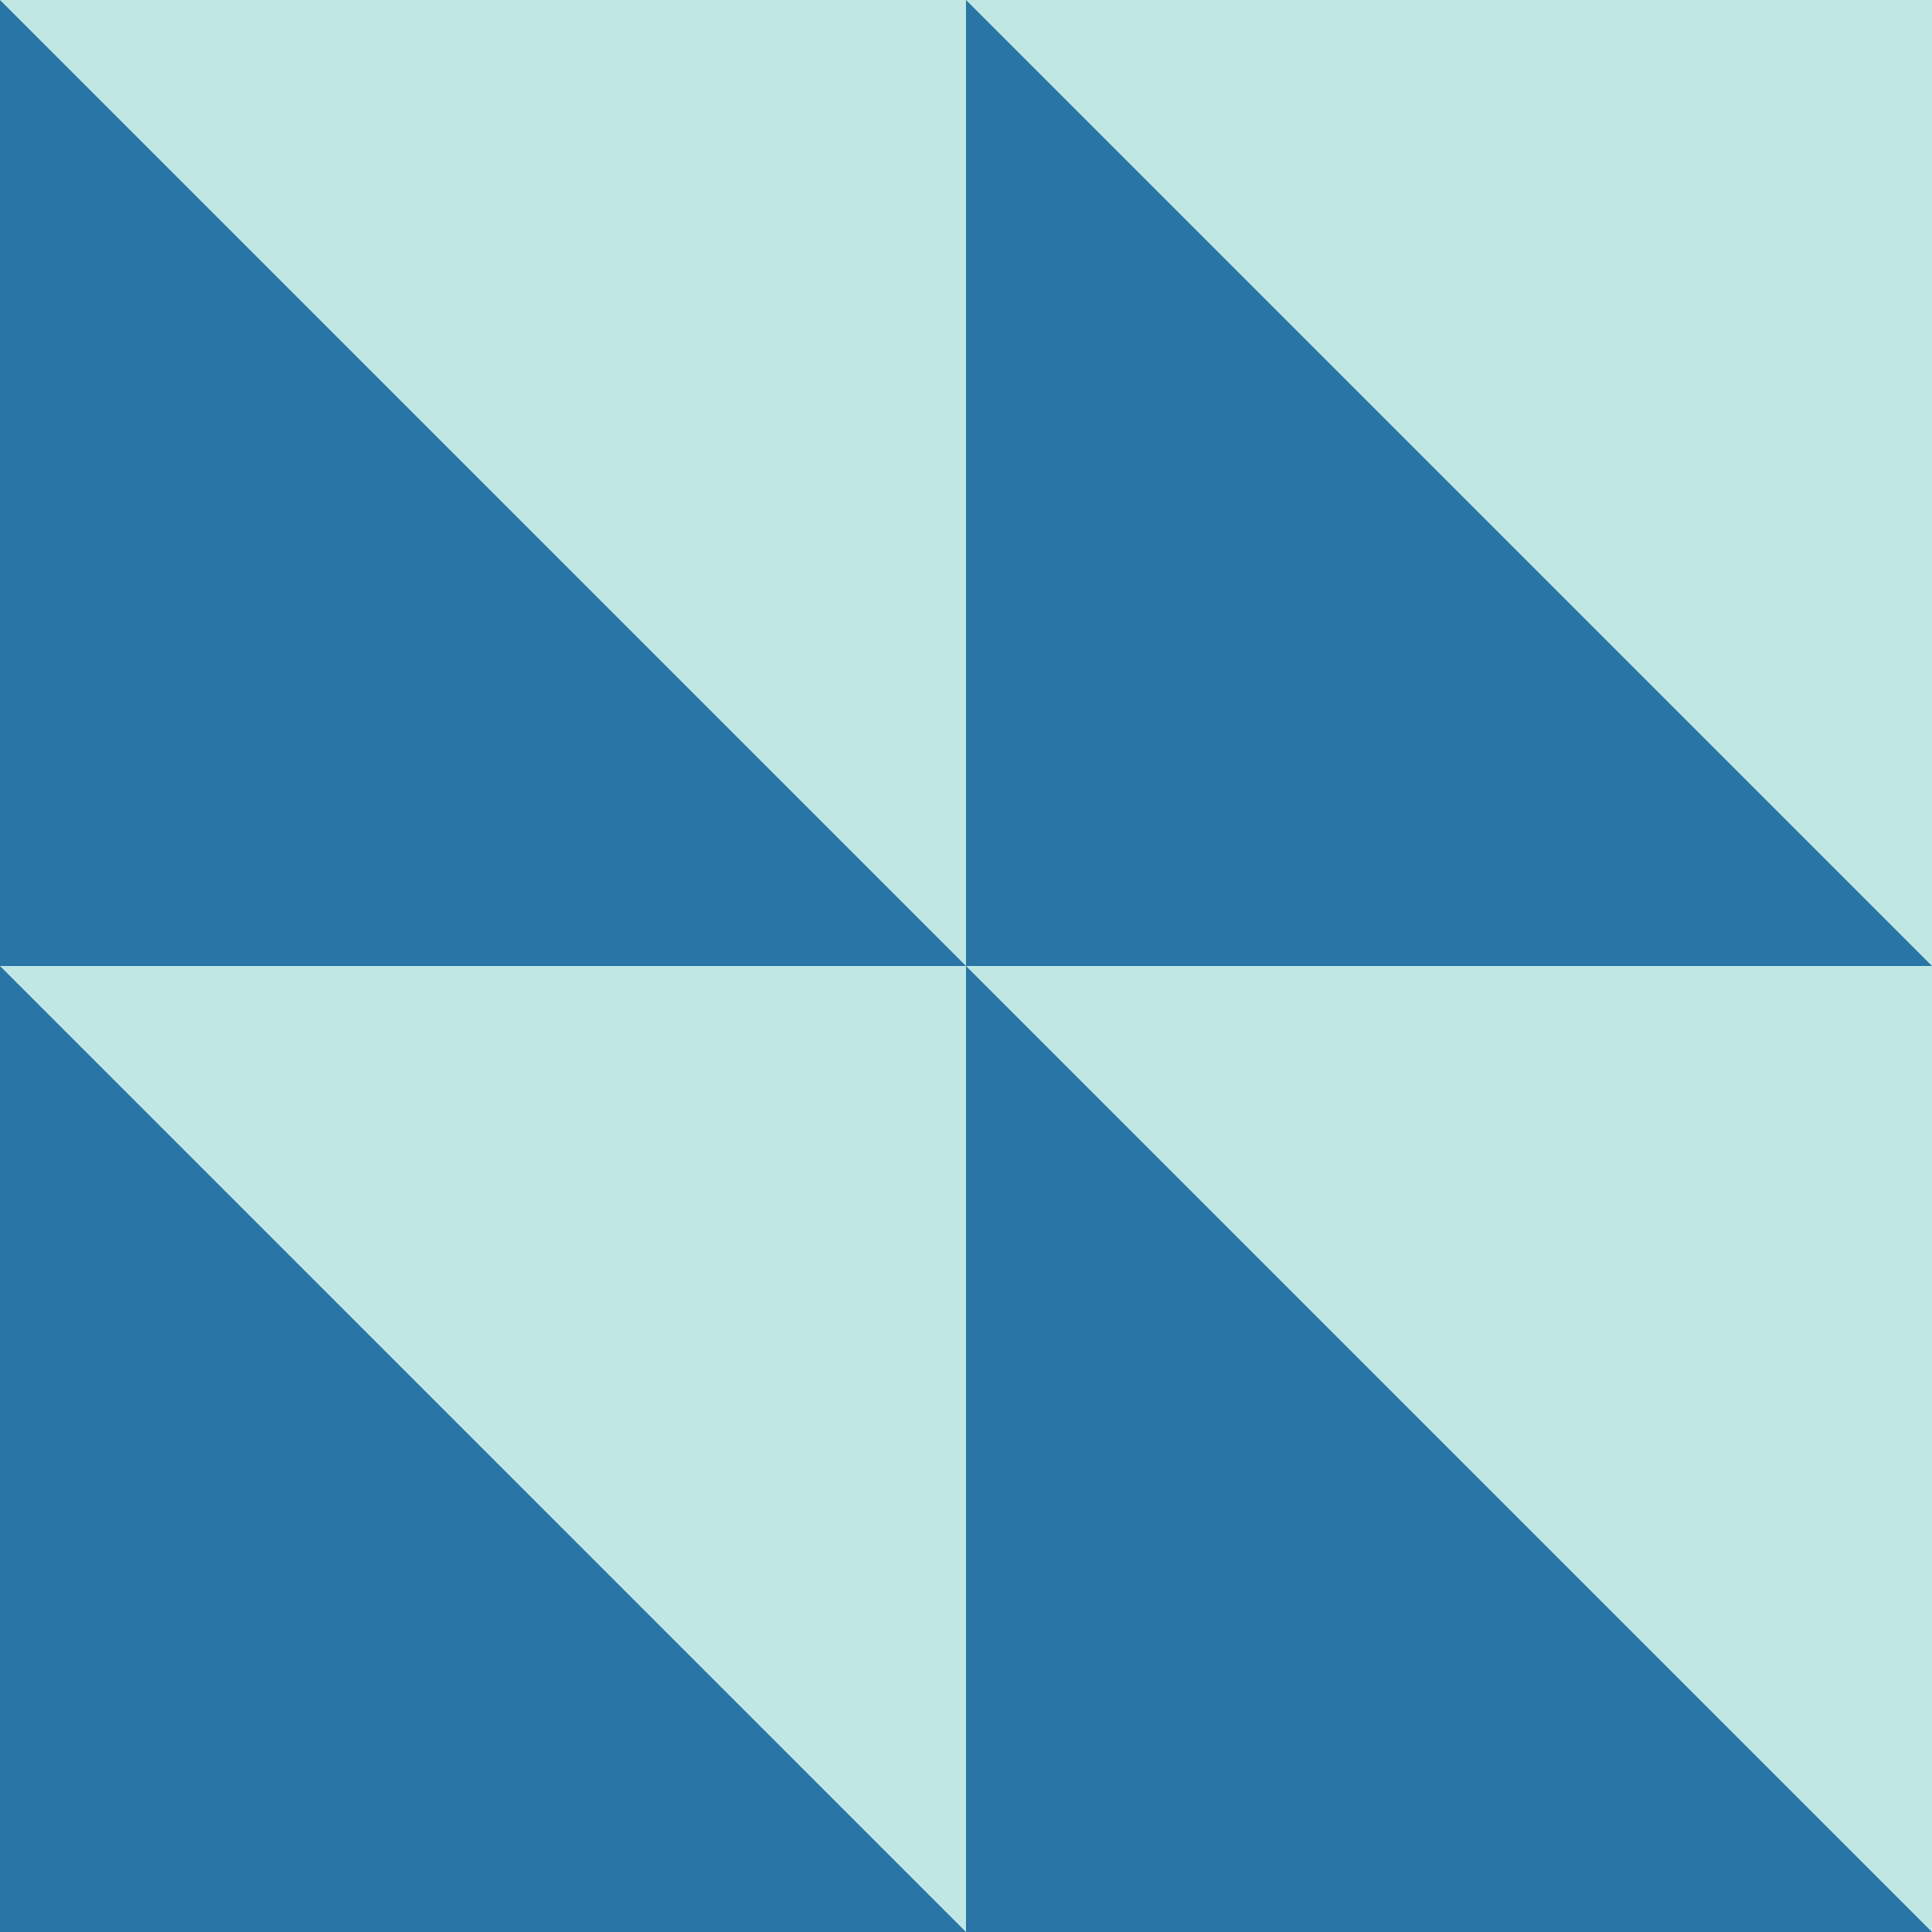
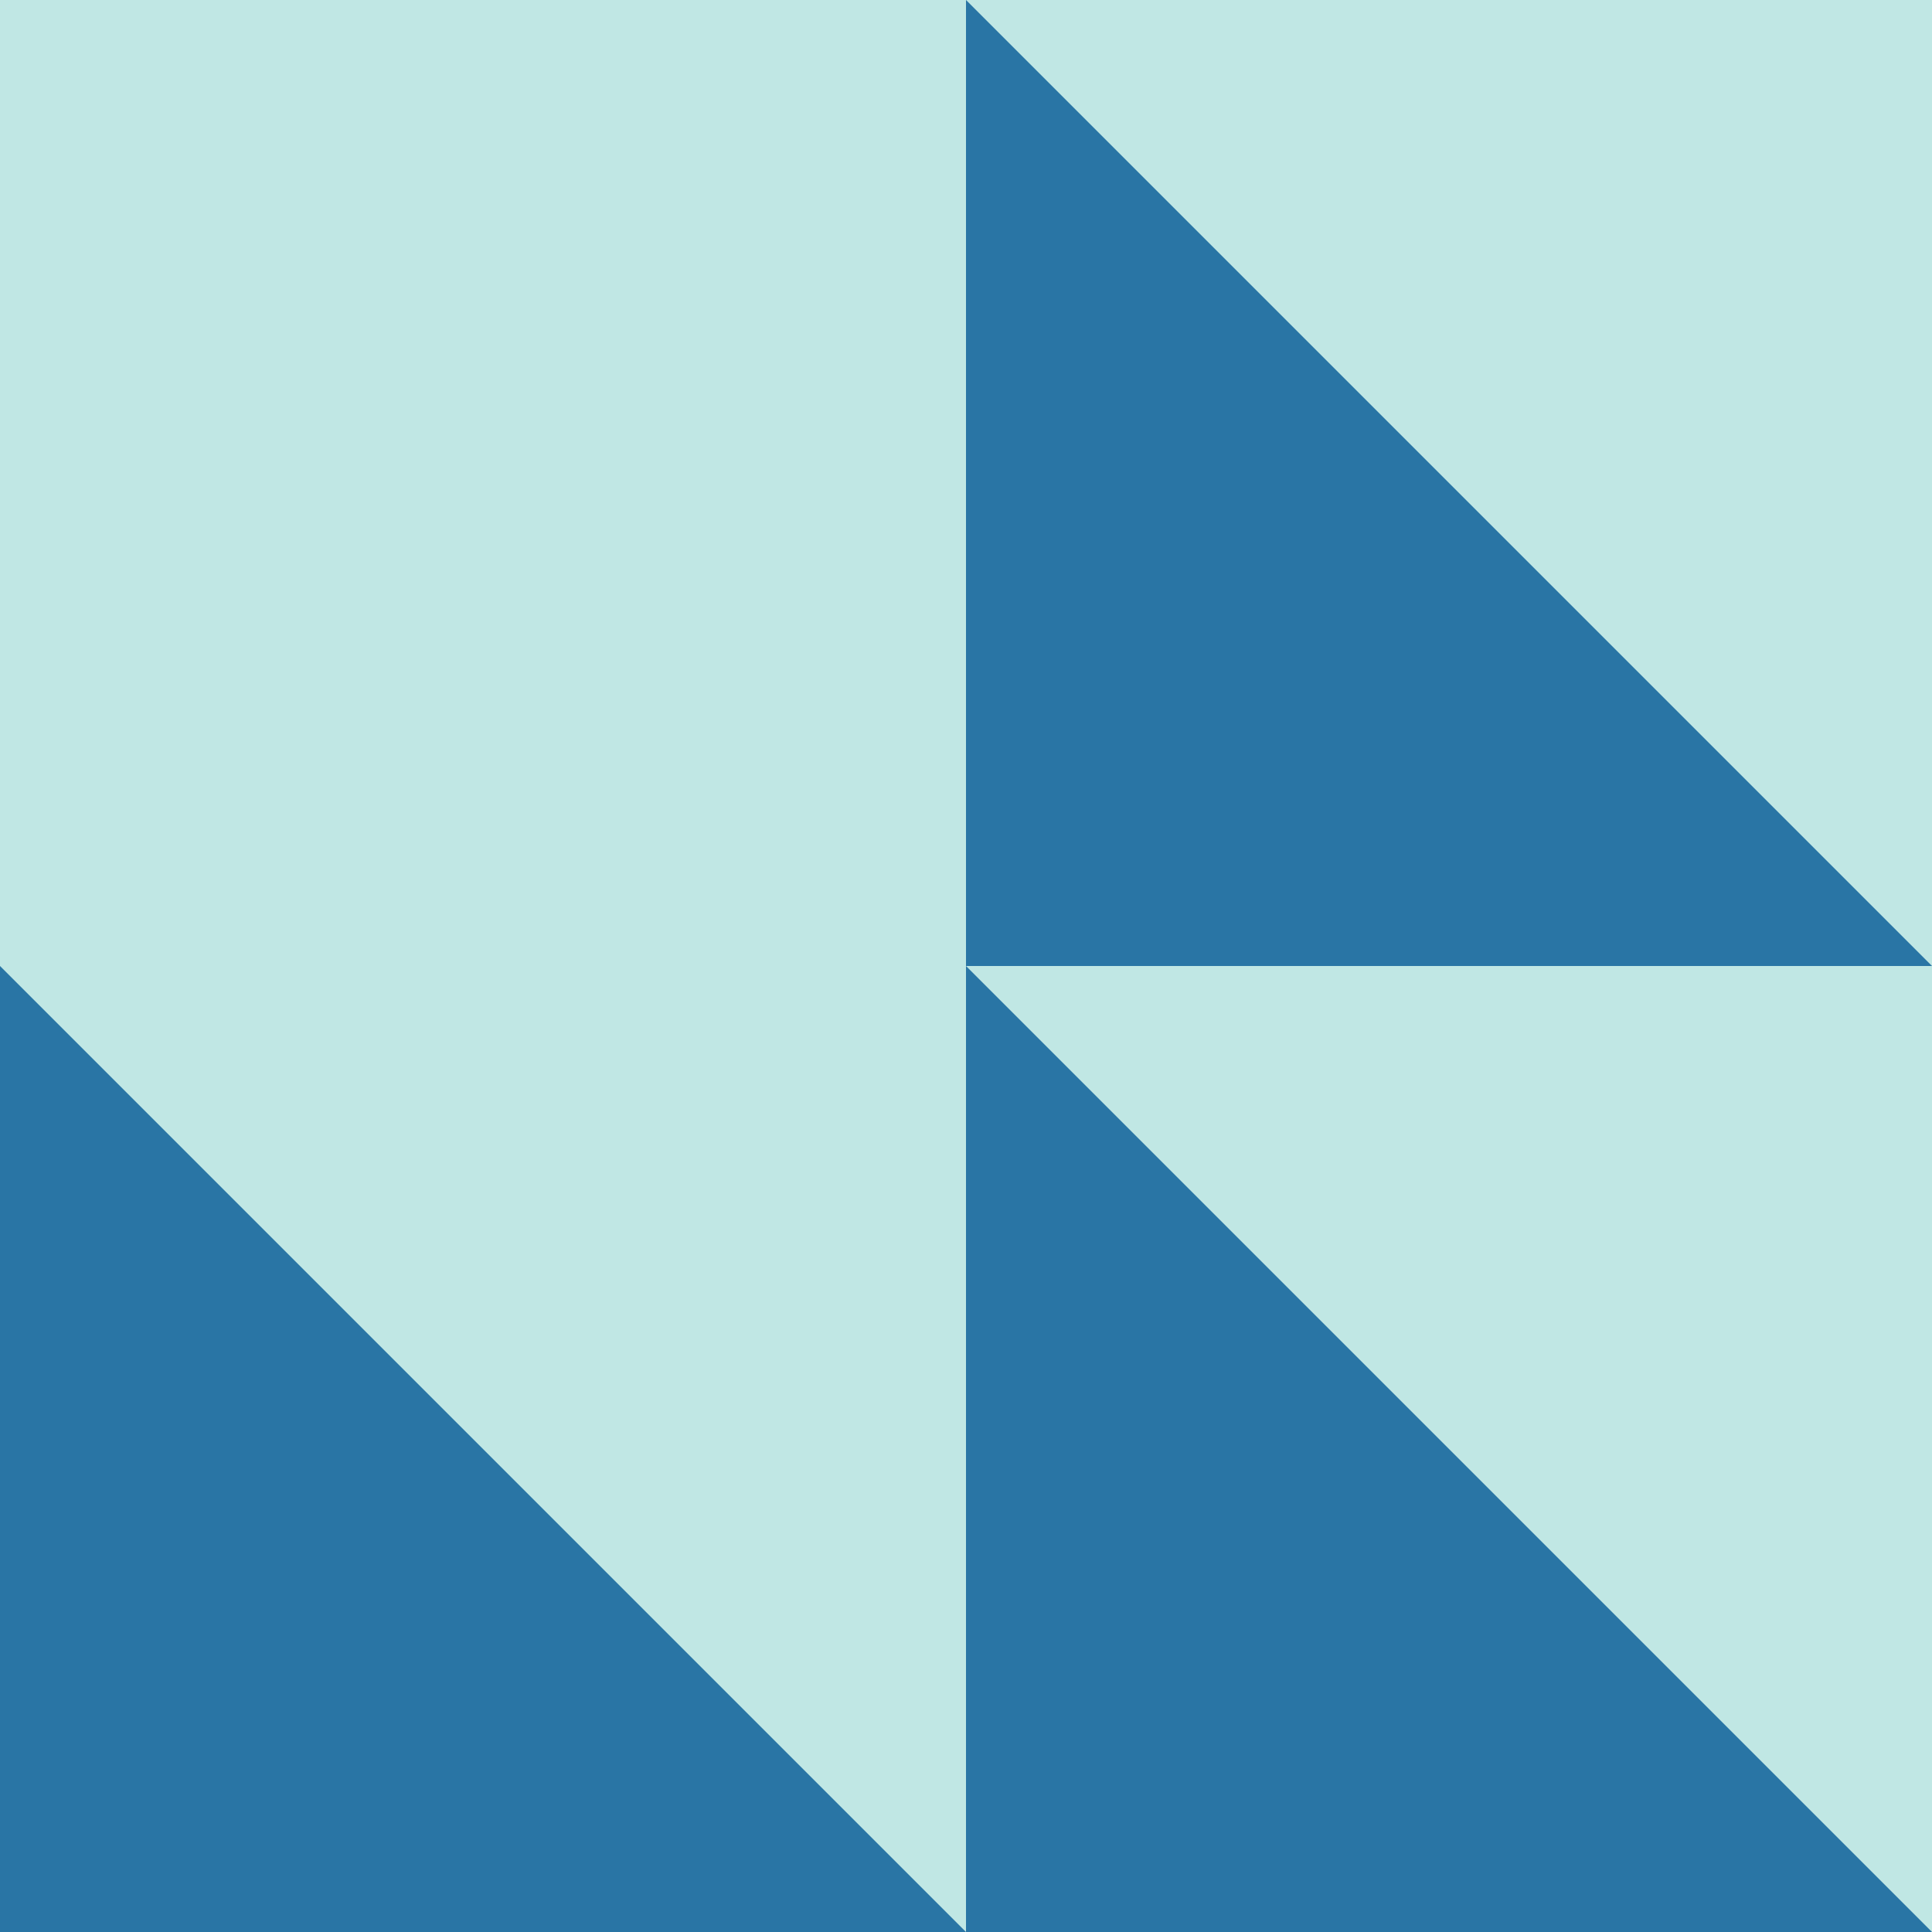
<svg xmlns="http://www.w3.org/2000/svg" width="48px" height="48px" viewBox="0 0 48 48" fill="none">
  <g id="Geometric Pattern/Pattern 45">
-     <rect width="48" height="48" fill="white" />
    <rect id="Rectangle" width="48" height="48" fill="#C0E7E4" />
    <path id="Rectangle_2" d="M24 24L48 48H24V24Z" fill="#2975A5" />
    <path id="Rectangle_3" d="M24 0L48 24H24V0Z" fill="#2975A5" />
    <path id="Rectangle_4" d="M0 24L24 48H0V24Z" fill="#2975A5" />
-     <path id="Rectangle_5" d="M0 0L24 24H0V0Z" fill="#2975A5" />
  </g>
</svg>